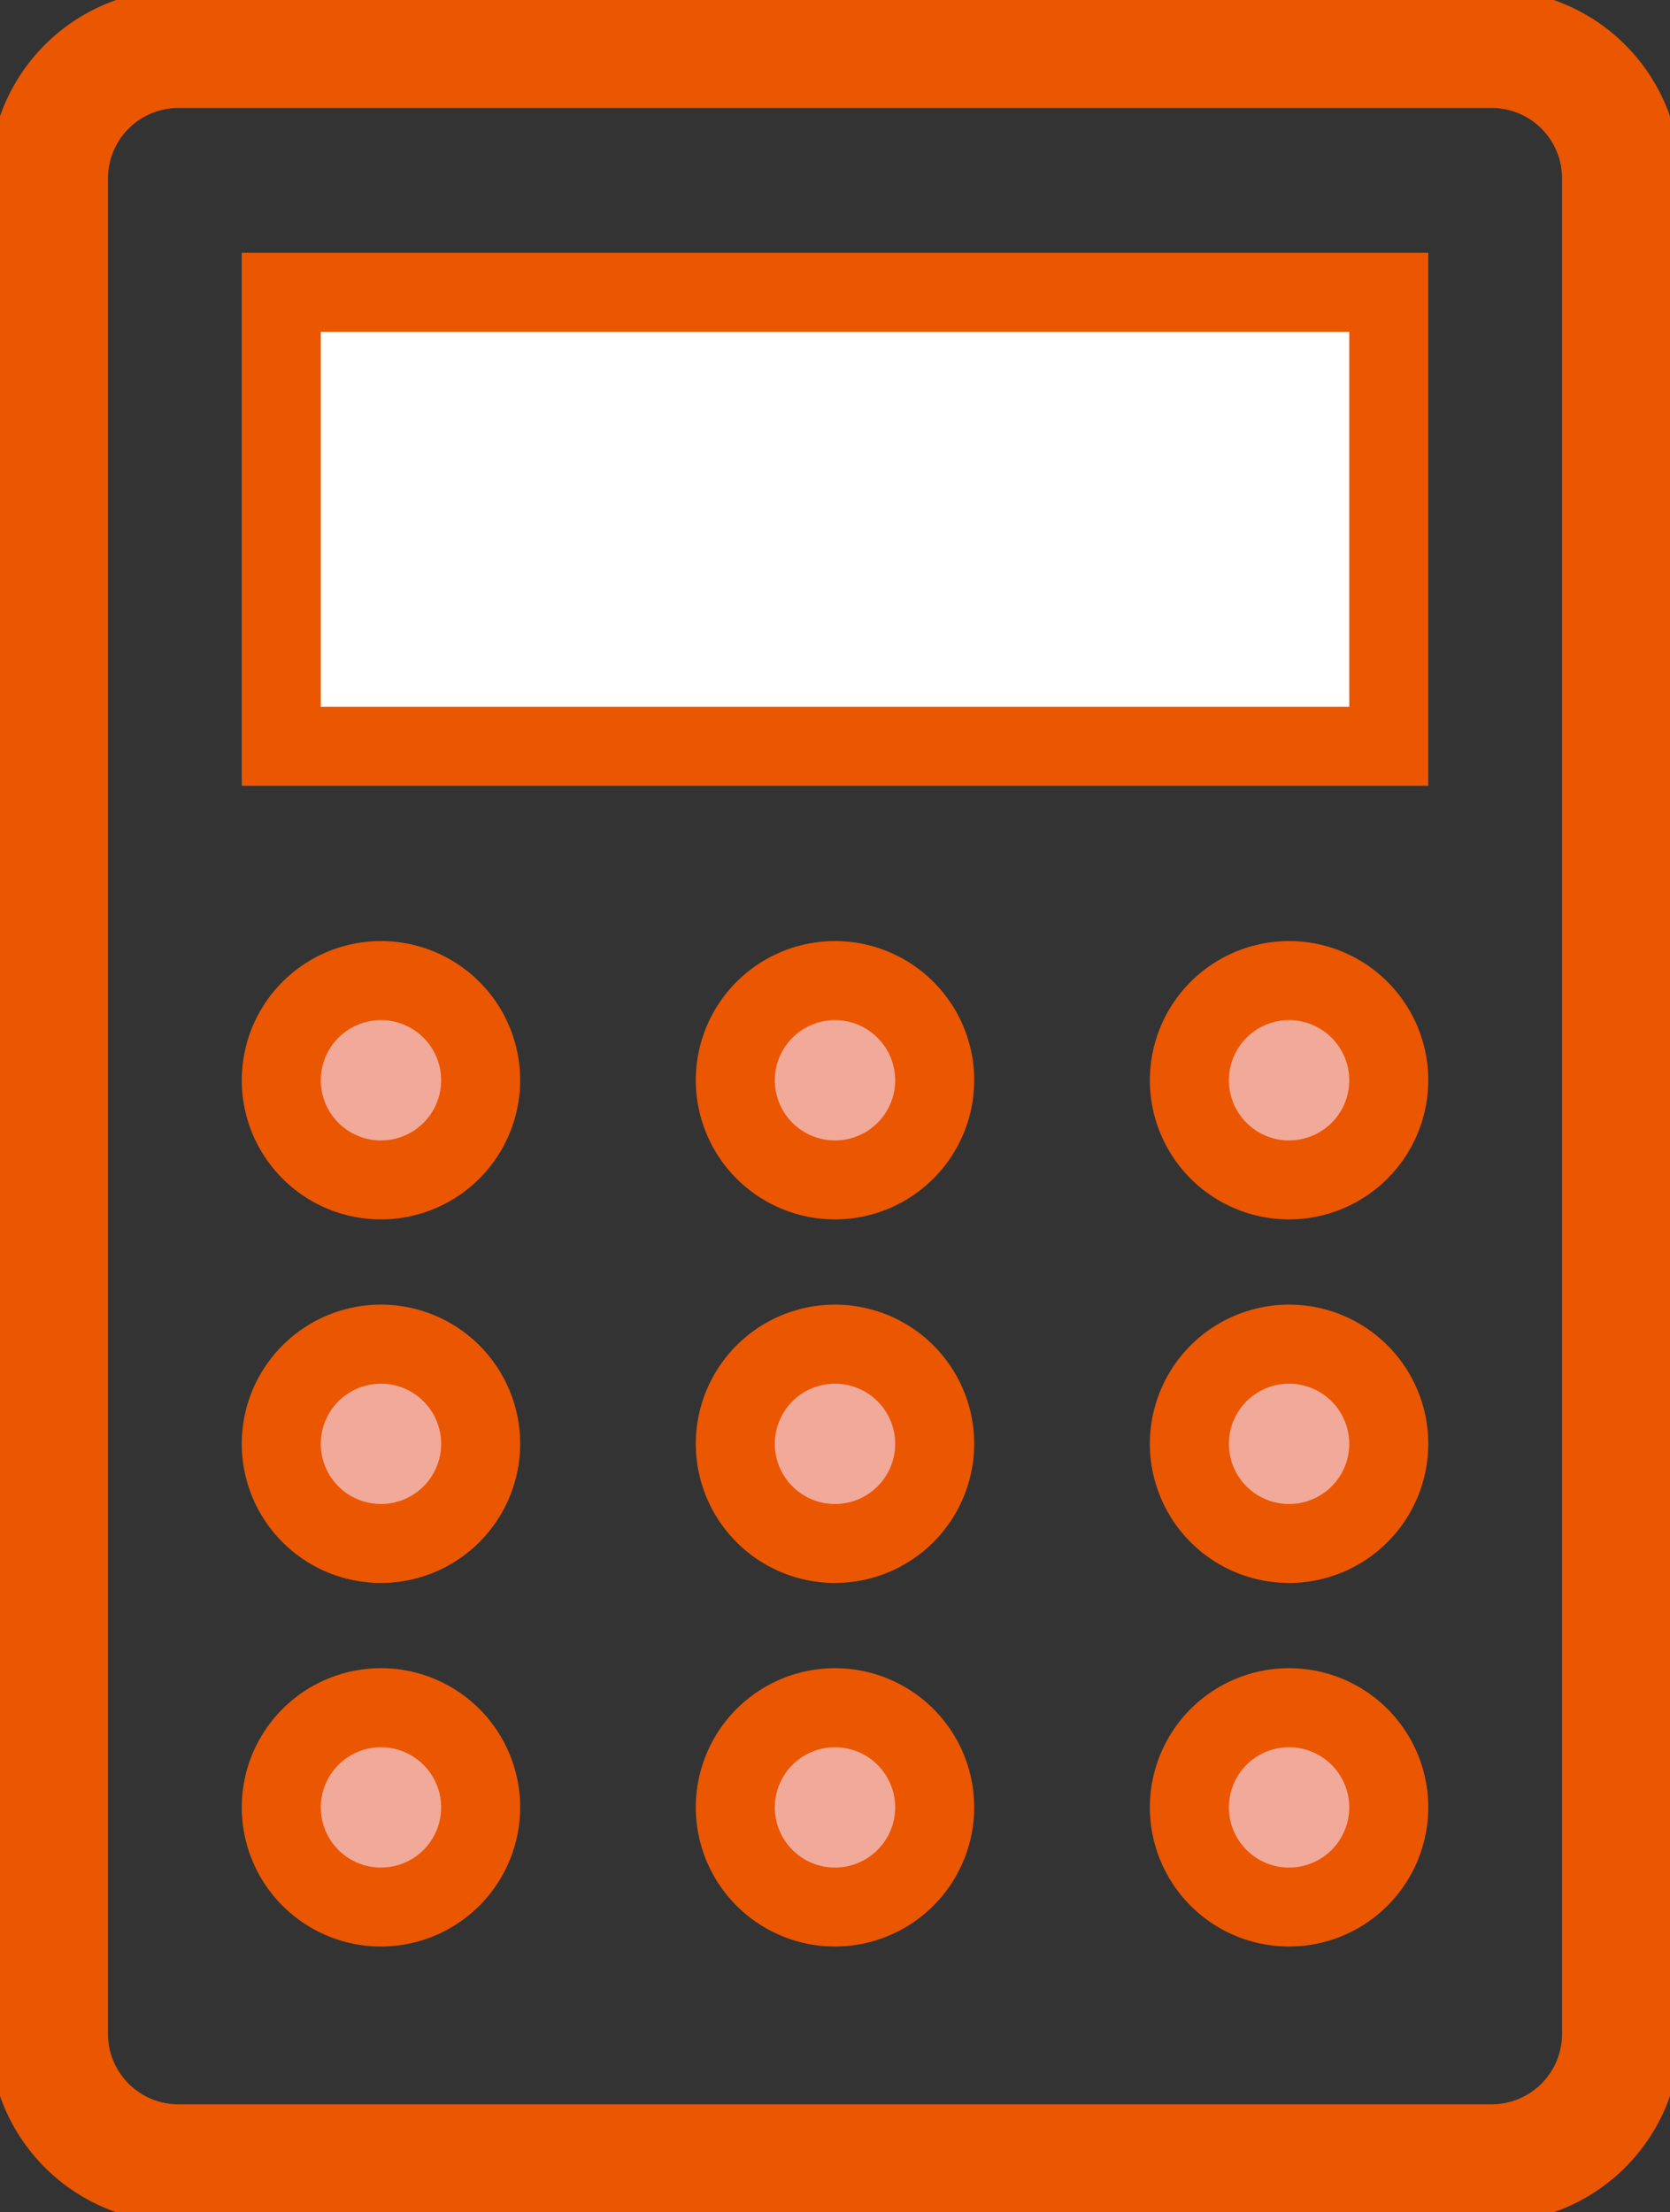
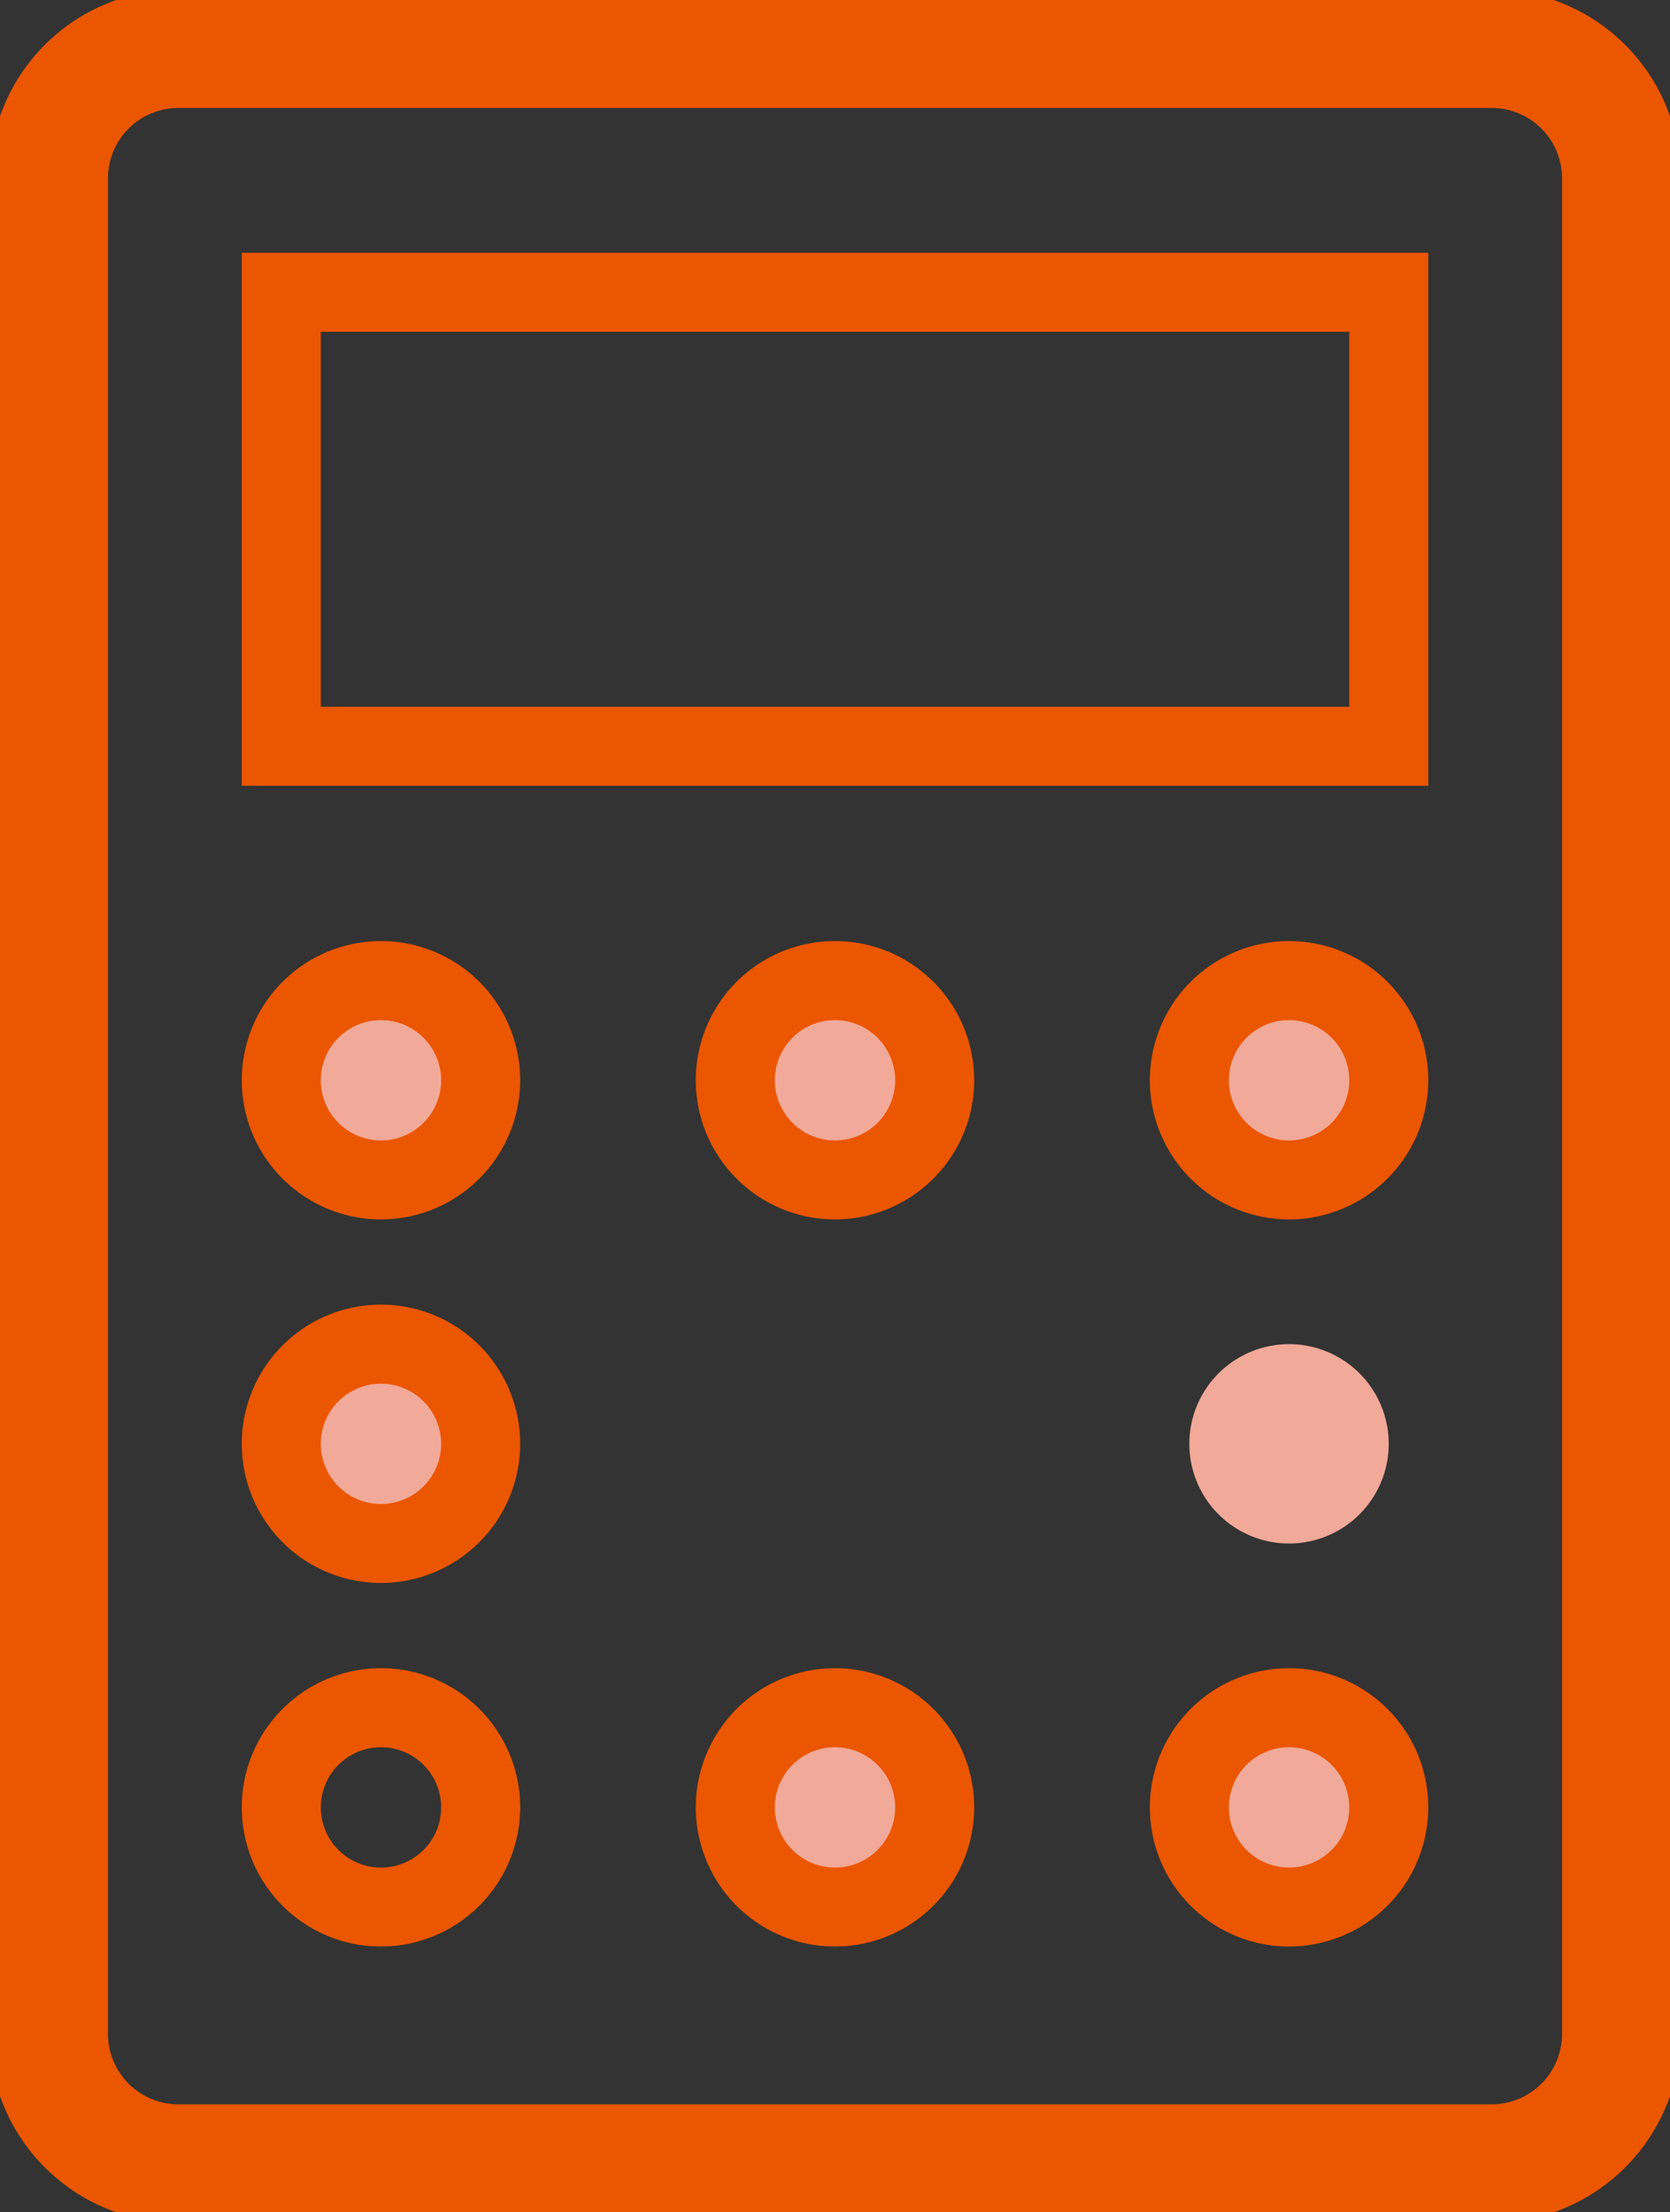
<svg xmlns="http://www.w3.org/2000/svg" width="42.266" height="56" viewBox="0 0 42.266 56">
  <rect x="0" y="0" width="42.266" height="56" fill="#333333" stroke="none" />
  <defs>
    <clipPath id="a">
      <rect width="42.266" height="56" fill="none" stroke="#707070" stroke-width="3" />
    </clipPath>
  </defs>
  <g clip-path="url(#a)">
    <path d="M42.426,60.941H9.187A4.786,4.786,0,0,1,4.406,56.16V9.187A4.786,4.786,0,0,1,9.187,4.406H42.426a4.787,4.787,0,0,1,4.781,4.781V56.16A4.787,4.787,0,0,1,42.426,60.941ZM9.187,7.406A1.783,1.783,0,0,0,7.406,9.187V56.16a1.783,1.783,0,0,0,1.781,1.781H42.426a1.783,1.783,0,0,0,1.781-1.781V9.187a1.783,1.783,0,0,0-1.781-1.781Z" transform="translate(-4.673 -4.673)" fill="#eb5600" />
-     <rect width="28.029" height="11.492" transform="translate(7.119 7.399)" fill="#fff" />
    <path d="M-1-1H29.029V12.492H-1ZM27.029,1H1v9.492H27.029Z" transform="translate(7.119 7.399)" fill="#eb5600" />
    <path d="M39.152,121.459a2.523,2.523,0,1,1-2.523-2.523,2.522,2.522,0,0,1,2.523,2.523" transform="translate(-26.988 -94.113)" fill="#f1a999" />
    <path d="M36.63,124.981a3.523,3.523,0,1,1,3.523-3.522A3.527,3.527,0,0,1,36.63,124.981Zm0-5.045a1.523,1.523,0,1,0,1.523,1.523A1.524,1.524,0,0,0,36.63,119.936Z" transform="translate(-26.988 -94.113)" fill="#eb5600" />
    <path d="M94.212,121.459a2.523,2.523,0,1,1-2.523-2.523,2.522,2.522,0,0,1,2.523,2.523" transform="translate(-70.557 -94.113)" fill="#f1a999" />
    <path d="M91.69,124.981a3.523,3.523,0,1,1,3.523-3.522A3.527,3.527,0,0,1,91.69,124.981Zm0-5.045a1.523,1.523,0,1,0,1.523,1.523A1.524,1.524,0,0,0,91.69,119.936Z" transform="translate(-70.557 -94.113)" fill="#eb5600" />
    <path d="M149.272,121.459a2.523,2.523,0,1,1-2.523-2.523,2.522,2.522,0,0,1,2.523,2.523" transform="translate(-114.125 -94.113)" fill="#f1a999" />
    <path d="M146.75,124.981a3.523,3.523,0,1,1,3.523-3.522A3.527,3.527,0,0,1,146.75,124.981Zm0-5.045a1.523,1.523,0,1,0,1.523,1.523A1.524,1.524,0,0,0,146.75,119.936Z" transform="translate(-114.125 -94.113)" fill="#eb5600" />
    <path d="M39.152,165.552a2.523,2.523,0,1,1-2.523-2.523,2.522,2.522,0,0,1,2.523,2.523" transform="translate(-26.988 -129.003)" fill="#f1a999" />
    <path d="M36.63,169.074a3.523,3.523,0,1,1,3.523-3.523A3.527,3.527,0,0,1,36.63,169.074Zm0-5.045a1.523,1.523,0,1,0,1.523,1.523A1.524,1.524,0,0,0,36.63,164.029Z" transform="translate(-26.988 -129.003)" fill="#eb5600" />
-     <path d="M94.212,165.552a2.523,2.523,0,1,1-2.523-2.523,2.522,2.522,0,0,1,2.523,2.523" transform="translate(-70.557 -129.003)" fill="#f1a999" />
-     <path d="M91.69,169.074a3.523,3.523,0,1,1,3.523-3.523A3.527,3.527,0,0,1,91.69,169.074Zm0-5.045a1.523,1.523,0,1,0,1.523,1.523A1.524,1.524,0,0,0,91.69,164.029Z" transform="translate(-70.557 -129.003)" fill="#eb5600" />
    <path d="M149.272,165.552a2.523,2.523,0,1,1-2.523-2.523,2.522,2.522,0,0,1,2.523,2.523" transform="translate(-114.125 -129.003)" fill="#f1a999" />
-     <path d="M146.75,169.074a3.523,3.523,0,1,1,3.523-3.523A3.527,3.527,0,0,1,146.75,169.074Zm0-5.045a1.523,1.523,0,1,0,1.523,1.523A1.524,1.524,0,0,0,146.75,164.029Z" transform="translate(-114.125 -129.003)" fill="#eb5600" />
-     <path d="M39.152,209.644a2.523,2.523,0,1,1-2.523-2.522,2.522,2.522,0,0,1,2.523,2.522" transform="translate(-26.988 -163.893)" fill="#f1a999" />
    <path d="M36.63,213.167a3.523,3.523,0,1,1,3.523-3.523A3.527,3.527,0,0,1,36.63,213.167Zm0-5.045a1.523,1.523,0,1,0,1.523,1.522A1.524,1.524,0,0,0,36.63,208.122Z" transform="translate(-26.988 -163.893)" fill="#eb5600" />
    <path d="M94.212,209.644a2.523,2.523,0,1,1-2.523-2.522,2.522,2.522,0,0,1,2.523,2.522" transform="translate(-70.557 -163.893)" fill="#f1a999" />
    <path d="M91.69,213.167a3.523,3.523,0,1,1,3.523-3.523A3.527,3.527,0,0,1,91.69,213.167Zm0-5.045a1.523,1.523,0,1,0,1.523,1.522A1.524,1.524,0,0,0,91.69,208.122Z" transform="translate(-70.557 -163.893)" fill="#eb5600" />
    <path d="M149.272,209.644a2.523,2.523,0,1,1-2.523-2.522,2.522,2.522,0,0,1,2.523,2.522" transform="translate(-114.125 -163.893)" fill="#f1a999" />
    <path d="M146.75,213.167a3.523,3.523,0,1,1,3.523-3.523A3.527,3.527,0,0,1,146.75,213.167Zm0-5.045a1.523,1.523,0,1,0,1.523,1.522A1.524,1.524,0,0,0,146.75,208.122Z" transform="translate(-114.125 -163.893)" fill="#eb5600" />
    <path d="M98.869,53.721v-.73l.681-.5h.688v4.8H99.55V53.221Z" transform="translate(-78.234 -41.538)" fill="none" />
    <path d="M116.76,56.492l1.872-2.342a.9.9,0,0,0,.148-.263.978.978,0,0,0,.026-.217.71.71,0,0,0-.168-.47.639.639,0,0,0-.493-.207.649.649,0,0,0-.47.181.785.785,0,0,0-.23.51h-.684a1.472,1.472,0,0,1,.4-.99,1.283,1.283,0,0,1,.931-.388,1.372,1.372,0,0,1,1,.395,1.385,1.385,0,0,1,.109,1.819l-1.543,1.934h1.832v.687H116.76Z" transform="translate(-92.391 -41.388)" fill="none" />
  </g>
</svg>